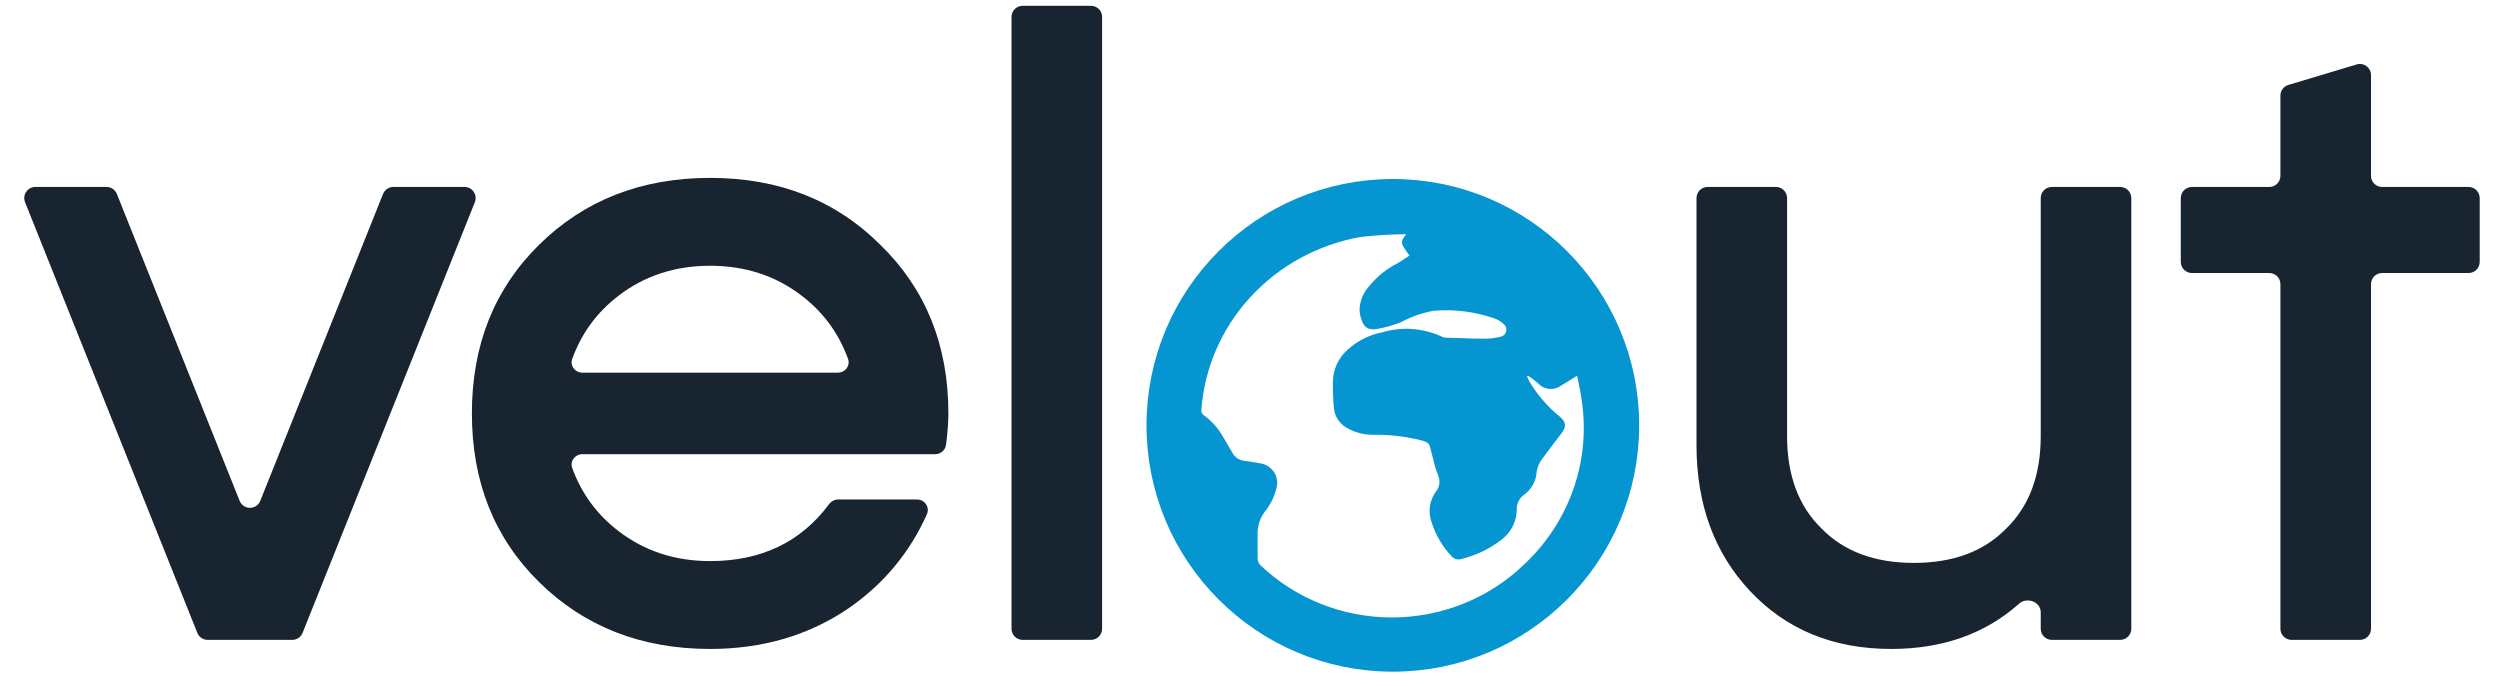
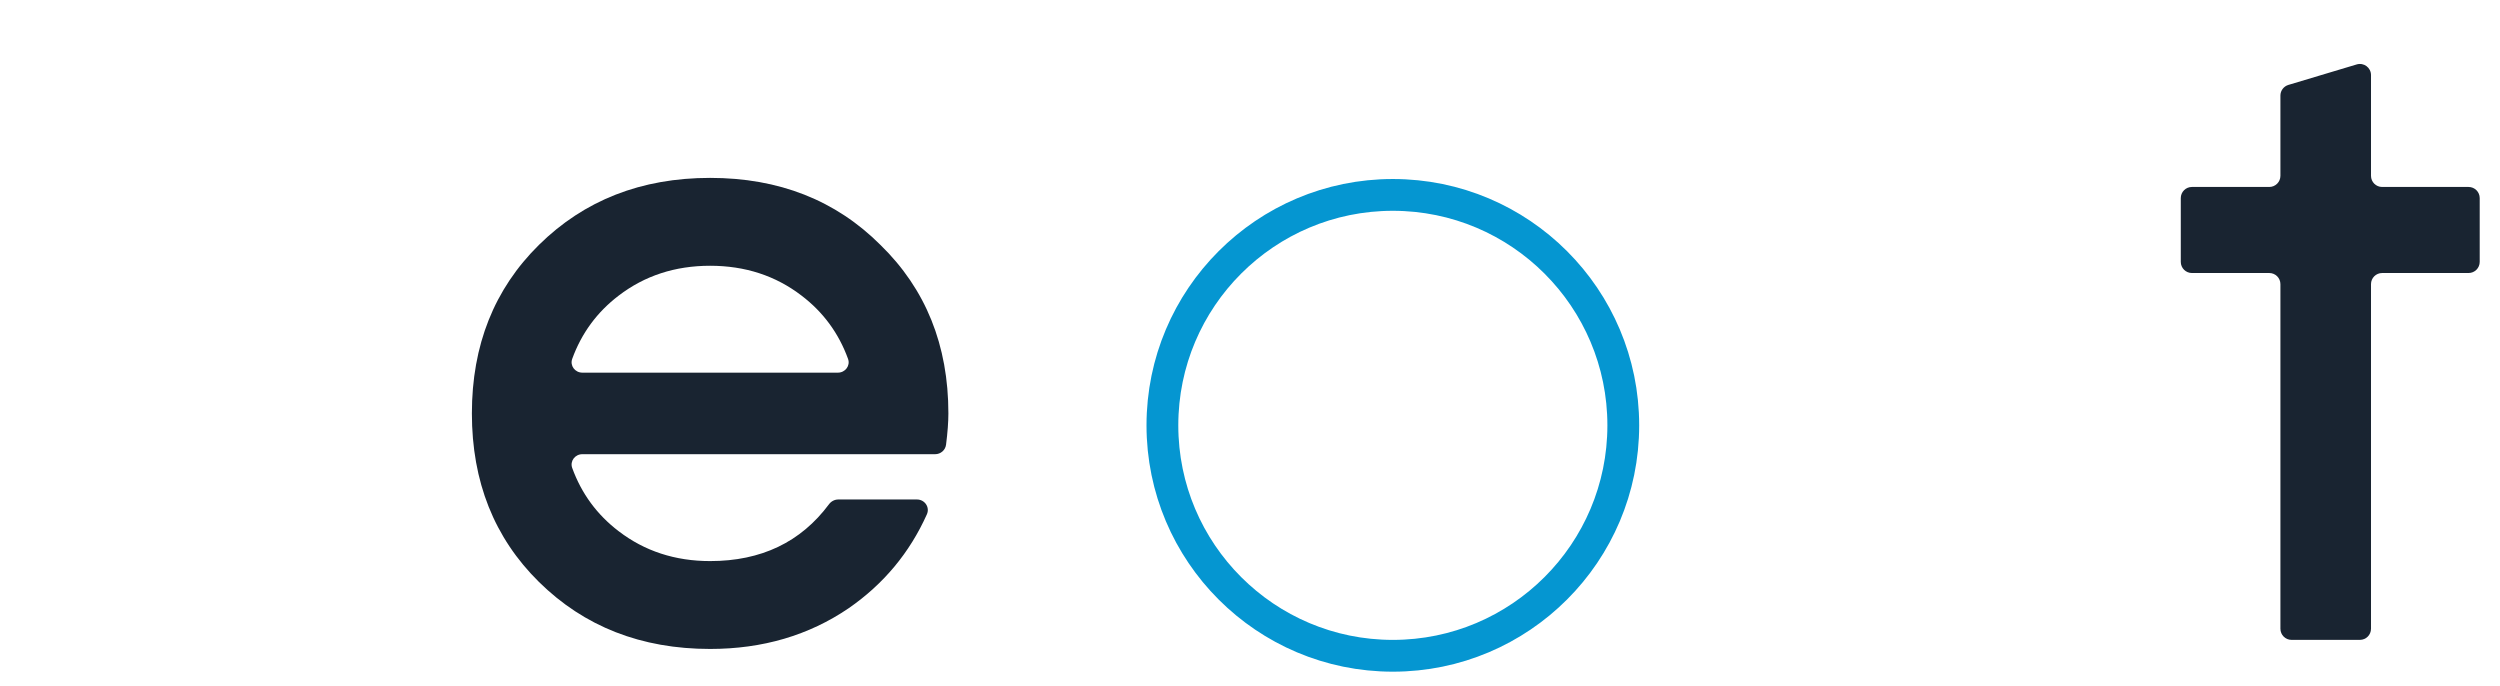
<svg xmlns="http://www.w3.org/2000/svg" width="102" height="28" viewBox="0 0 102 28" fill="none">
-   <path d="M16.049 7.628C15.864 7.628 15.697 7.741 15.628 7.913L10.619 20.434C10.467 20.814 9.929 20.814 9.777 20.434L4.768 7.913C4.699 7.741 4.532 7.628 4.347 7.628H1.444C1.123 7.628 0.903 7.952 1.022 8.25L8.051 25.822C8.12 25.994 8.287 26.107 8.473 26.107H11.924C12.109 26.107 12.276 25.994 12.345 25.822L19.374 8.25C19.493 7.952 19.273 7.628 18.952 7.628H16.049Z" fill="#192431" />
  <path d="M23.76 15.204C23.462 15.204 23.245 14.922 23.346 14.642C23.727 13.594 24.359 12.735 25.24 12.063C26.3 11.25 27.544 10.843 28.973 10.843C30.402 10.843 31.647 11.25 32.706 12.063C33.588 12.735 34.219 13.594 34.6 14.642C34.702 14.922 34.484 15.204 34.187 15.204H23.76ZM38.154 18.531C38.379 18.531 38.571 18.366 38.599 18.143C38.662 17.647 38.694 17.222 38.694 16.867C38.694 14.083 37.77 11.792 35.922 9.993C34.098 8.17 31.782 7.258 28.973 7.258C26.164 7.258 23.836 8.17 21.988 9.993C20.165 11.792 19.253 14.083 19.253 16.867C19.253 19.652 20.165 21.943 21.988 23.742C23.836 25.565 26.164 26.477 28.973 26.477C31.117 26.477 33.002 25.922 34.628 24.814C36.051 23.829 37.114 22.552 37.817 20.984C37.947 20.695 37.728 20.379 37.411 20.379H34.201C34.052 20.379 33.913 20.453 33.824 20.572C32.673 22.119 31.056 22.892 28.973 22.892C27.544 22.892 26.3 22.485 25.24 21.672C24.359 21 23.727 20.141 23.346 19.093C23.245 18.813 23.462 18.531 23.76 18.531H38.154Z" fill="#192431" />
-   <path d="M41.27 25.653C41.27 25.904 41.473 26.107 41.724 26.107H44.512C44.762 26.107 44.966 25.904 44.966 25.653V0.69C44.966 0.439 44.762 0.236 44.512 0.236H41.724C41.473 0.236 41.27 0.439 41.27 0.69V25.653Z" fill="#192431" />
-   <path d="M83.262 17.791C83.262 19.393 82.793 20.65 81.857 21.561C80.945 22.498 79.689 22.966 78.087 22.966C76.486 22.966 75.229 22.498 74.317 21.561C73.381 20.65 72.913 19.393 72.913 17.791V8.082C72.913 7.831 72.71 7.628 72.459 7.628H69.671C69.42 7.628 69.217 7.831 69.217 8.082V18.161C69.217 20.576 69.944 22.559 71.398 24.111C72.876 25.688 74.798 26.477 77.163 26.477C79.256 26.477 80.995 25.861 82.381 24.628C82.7 24.345 83.262 24.555 83.262 24.982V25.653C83.262 25.904 83.465 26.107 83.716 26.107H86.504C86.754 26.107 86.957 25.904 86.957 25.653V8.082C86.957 7.831 86.754 7.628 86.504 7.628H83.716C83.465 7.628 83.262 7.831 83.262 8.082V17.791Z" fill="#192431" />
  <path d="M96.737 3.063C96.737 2.759 96.444 2.541 96.153 2.629L93.365 3.465C93.173 3.523 93.041 3.699 93.041 3.9V7.174C93.041 7.424 92.838 7.628 92.587 7.628H89.43C89.179 7.628 88.976 7.831 88.976 8.082V10.685C88.976 10.936 89.179 11.139 89.43 11.139H92.587C92.838 11.139 93.041 11.342 93.041 11.593V25.653C93.041 25.904 93.245 26.107 93.495 26.107H96.283C96.534 26.107 96.737 25.904 96.737 25.653V11.593C96.737 11.342 96.94 11.139 97.191 11.139H100.718C100.969 11.139 101.172 10.936 101.172 10.685V8.082C101.172 7.831 100.969 7.628 100.718 7.628H97.191C96.94 7.628 96.737 7.424 96.737 7.174V3.063Z" fill="#192431" />
  <ellipse cx="56.828" cy="17.354" rx="9.402" ry="9.402" stroke="#0596D1" stroke-width="1.297" />
-   <path d="M57.411 26.755H56.236C56.006 26.724 55.776 26.703 55.552 26.667C53.693 26.419 51.959 25.617 50.589 24.372C48.988 22.962 47.926 21.067 47.575 18.996C47.511 18.648 47.474 18.295 47.426 17.957V16.788L47.506 16.134C47.801 13.724 49.056 11.523 51 10C52.001 9.176 53.178 8.577 54.445 8.247C55.712 7.917 57.039 7.863 58.33 8.089C59.528 8.272 60.675 8.689 61.703 9.313C62.731 9.938 63.619 10.758 64.314 11.725C65.071 12.705 65.621 13.822 65.933 15.01C66.244 16.198 66.311 17.434 66.13 18.648C65.889 20.481 65.085 22.201 63.822 23.582C62.441 25.168 60.535 26.239 58.431 26.61C58.095 26.657 57.742 26.709 57.411 26.755ZM57.411 9.559C57.351 9.554 57.29 9.554 57.229 9.559C56.656 9.566 56.084 9.603 55.514 9.668C53.774 9.977 52.19 10.842 51.013 12.125C49.835 13.408 49.131 15.036 49.013 16.752C49.016 16.817 49.044 16.878 49.093 16.924C49.442 17.175 49.729 17.5 49.931 17.874C50.054 18.077 50.172 18.284 50.295 18.492C50.34 18.574 50.405 18.645 50.484 18.698C50.563 18.752 50.654 18.786 50.749 18.799C50.957 18.825 51.171 18.856 51.379 18.897C51.5 18.911 51.616 18.95 51.72 19.013C51.823 19.075 51.911 19.159 51.977 19.258C52.044 19.357 52.087 19.469 52.103 19.587C52.12 19.704 52.11 19.823 52.074 19.936C51.988 20.285 51.824 20.612 51.593 20.892C51.399 21.157 51.3 21.476 51.31 21.8C51.31 22.128 51.31 22.46 51.31 22.793C51.316 22.89 51.356 22.983 51.422 23.057C52.854 24.425 54.781 25.192 56.789 25.192C58.796 25.192 60.724 24.425 62.155 23.057C63.057 22.221 63.745 21.19 64.161 20.048C64.578 18.906 64.713 17.684 64.554 16.482C64.517 16.098 64.421 15.713 64.346 15.329C64.073 15.501 63.812 15.667 63.587 15.796C63.45 15.865 63.294 15.886 63.143 15.858C62.992 15.83 62.855 15.753 62.754 15.641C62.623 15.528 62.485 15.422 62.342 15.324L62.305 15.36C62.337 15.428 62.364 15.501 62.401 15.568C62.722 16.108 63.138 16.59 63.63 16.991C63.908 17.225 63.918 17.407 63.699 17.692C63.48 17.978 63.165 18.388 62.914 18.731C62.799 18.884 62.723 19.062 62.695 19.25C62.685 19.438 62.632 19.62 62.539 19.785C62.447 19.95 62.318 20.092 62.161 20.201C62.072 20.269 62.002 20.356 61.953 20.455C61.905 20.554 61.881 20.663 61.883 20.772C61.885 21.017 61.829 21.258 61.717 21.478C61.606 21.697 61.443 21.888 61.242 22.034C60.769 22.397 60.223 22.659 59.639 22.803C59.565 22.829 59.485 22.833 59.409 22.812C59.333 22.792 59.266 22.748 59.217 22.689C58.846 22.292 58.571 21.82 58.41 21.307C58.333 21.099 58.309 20.876 58.34 20.657C58.372 20.438 58.458 20.229 58.592 20.05C58.657 19.968 58.7 19.872 58.719 19.769C58.737 19.667 58.73 19.562 58.699 19.463C58.667 19.328 58.597 19.204 58.56 19.069C58.485 18.788 58.421 18.503 58.341 18.222C58.324 18.156 58.284 18.097 58.228 18.056C58.156 18.014 58.076 17.984 57.993 17.968C57.371 17.809 56.73 17.732 56.086 17.739C55.691 17.752 55.3 17.657 54.959 17.464C54.811 17.382 54.686 17.267 54.593 17.129C54.5 16.991 54.442 16.833 54.425 16.669C54.392 16.31 54.377 15.949 54.382 15.589C54.382 15.344 54.434 15.102 54.534 14.878C54.634 14.654 54.781 14.452 54.964 14.285C55.367 13.911 55.871 13.657 56.417 13.553C57.194 13.325 58.03 13.381 58.768 13.709C58.852 13.757 58.948 13.782 59.046 13.781C59.543 13.781 60.034 13.823 60.531 13.818C60.763 13.82 60.995 13.794 61.22 13.74C61.276 13.728 61.328 13.701 61.369 13.662C61.41 13.623 61.439 13.574 61.453 13.519C61.466 13.465 61.464 13.408 61.445 13.355C61.427 13.302 61.393 13.256 61.349 13.22C61.241 13.121 61.114 13.043 60.975 12.992C60.176 12.714 59.325 12.608 58.48 12.68C58.015 12.767 57.568 12.924 57.155 13.148C56.84 13.272 56.512 13.365 56.177 13.423C55.835 13.48 55.643 13.361 55.547 13.033C55.492 12.891 55.467 12.739 55.472 12.587C55.494 12.243 55.636 11.918 55.872 11.662C56.181 11.285 56.567 10.974 57.005 10.748C57.176 10.655 57.336 10.535 57.507 10.426C57.123 9.902 57.123 9.891 57.368 9.559H57.411Z" fill="#0596D1" />
</svg>